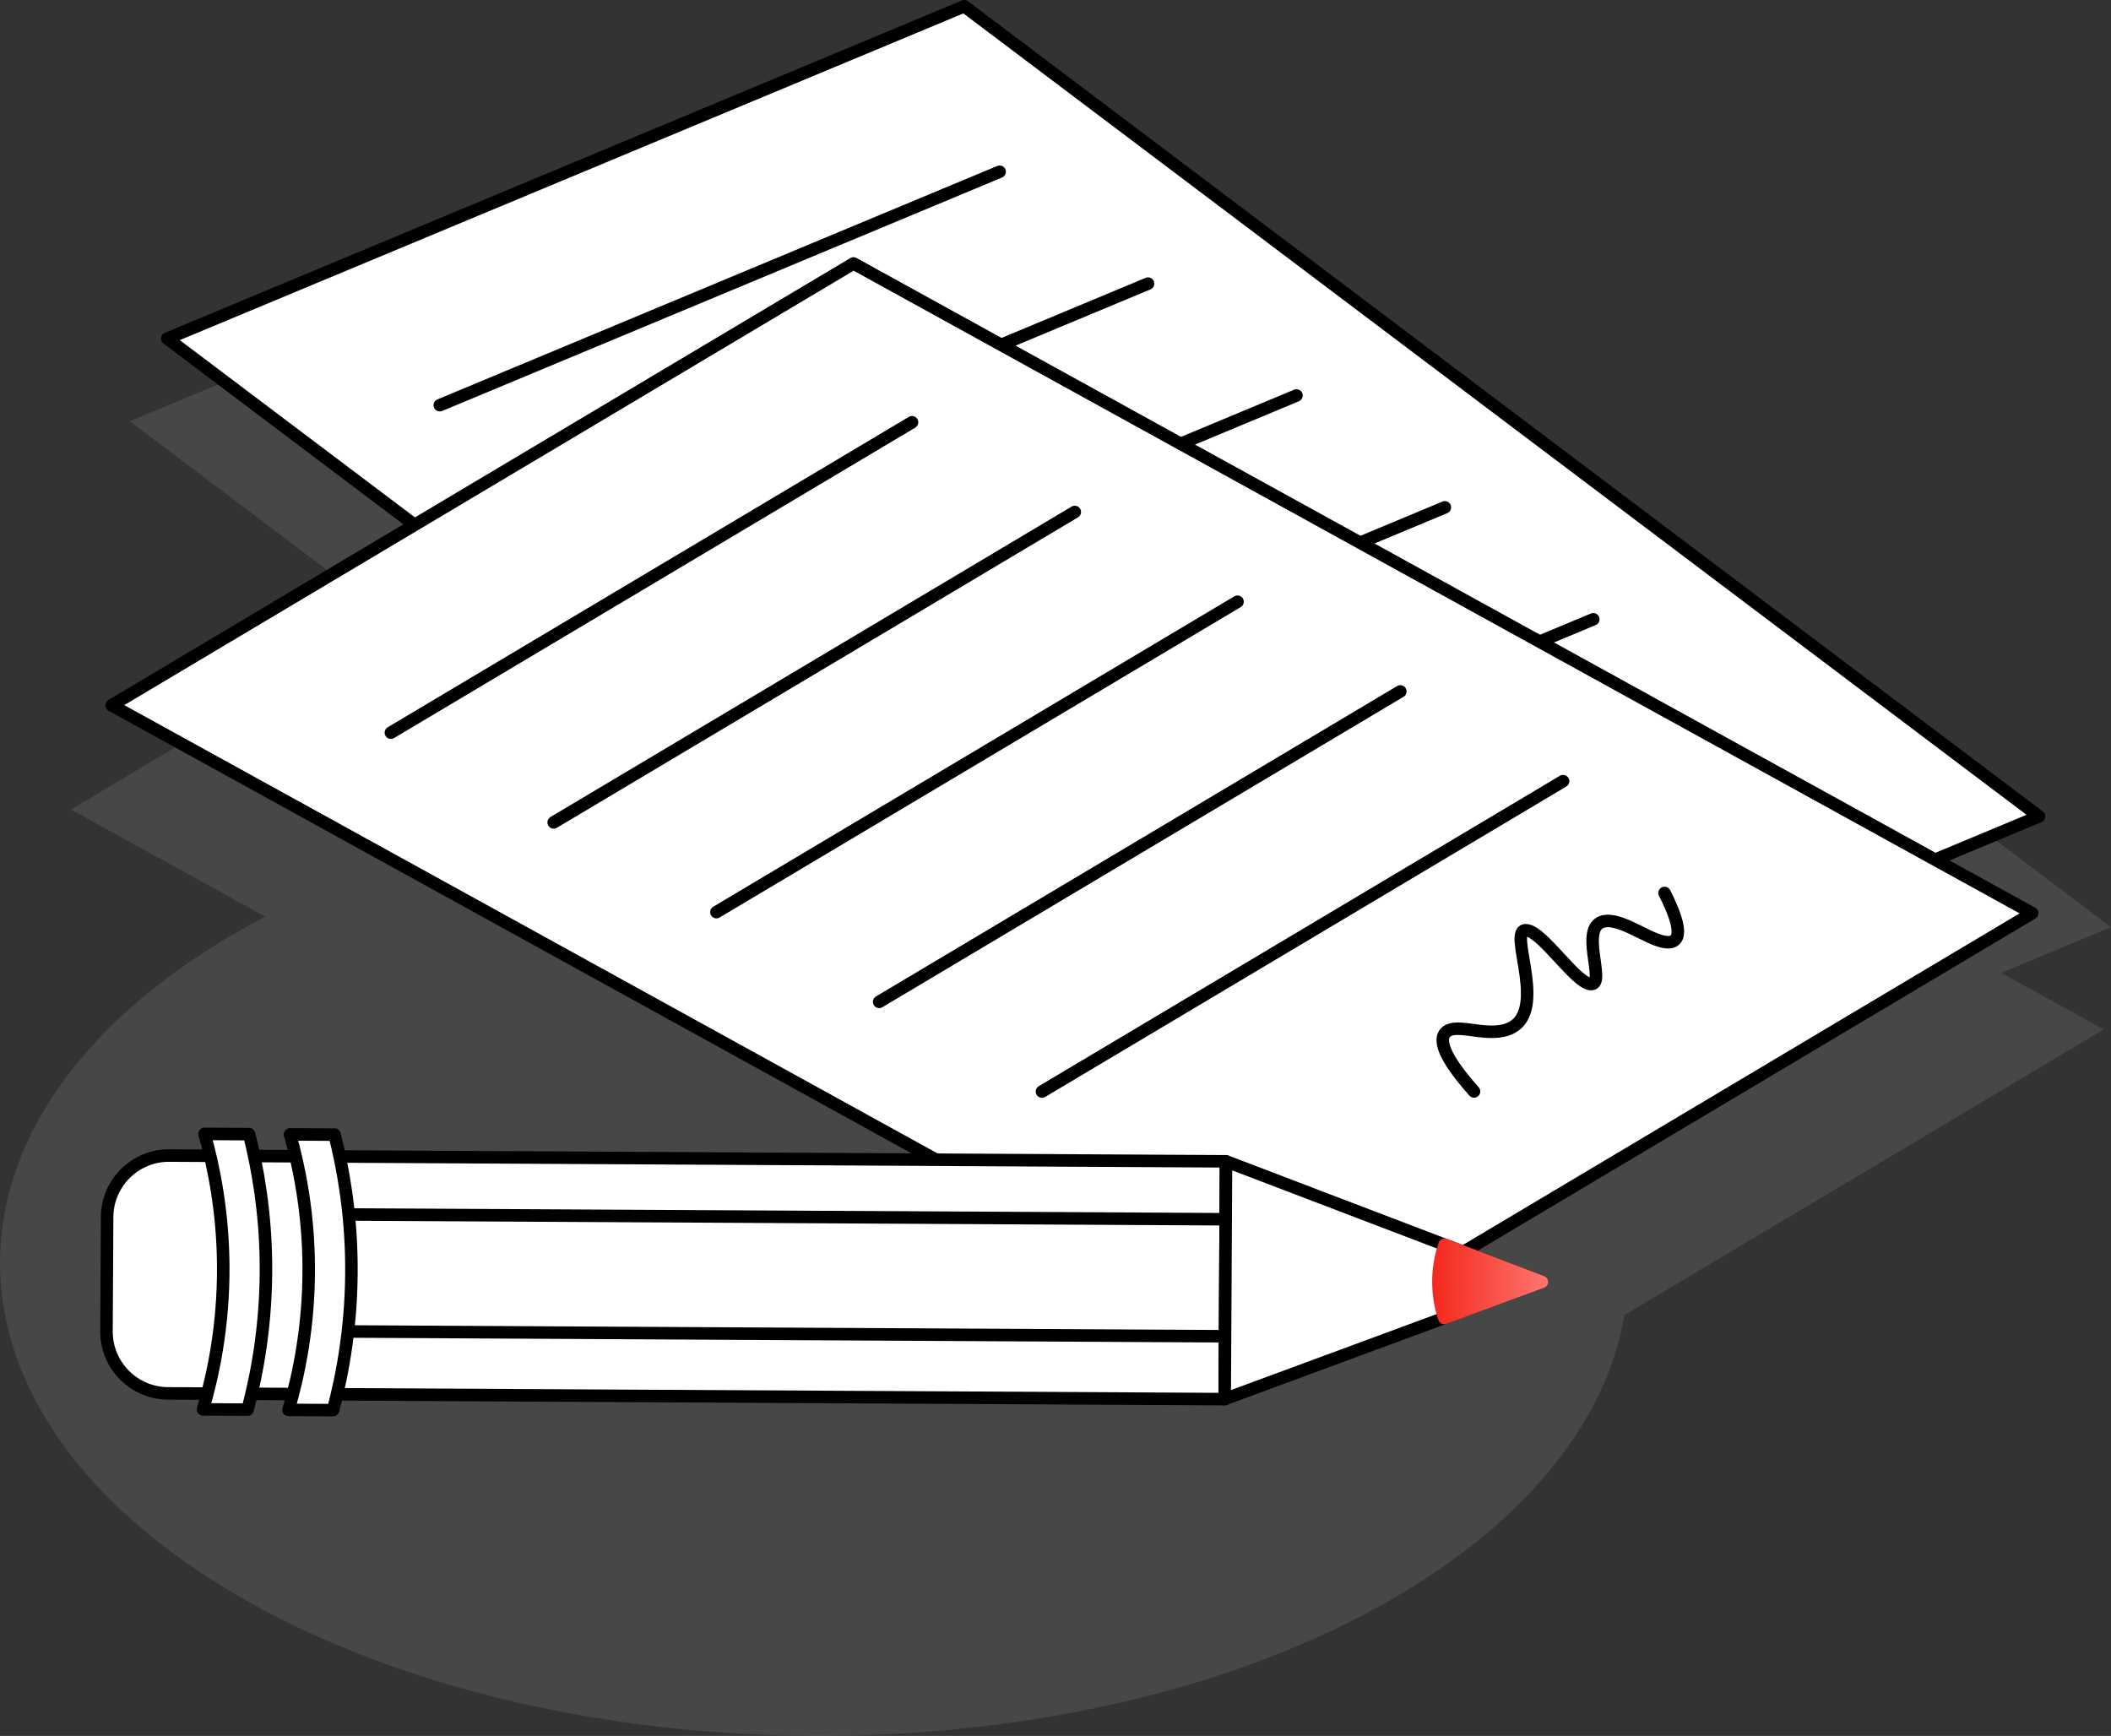
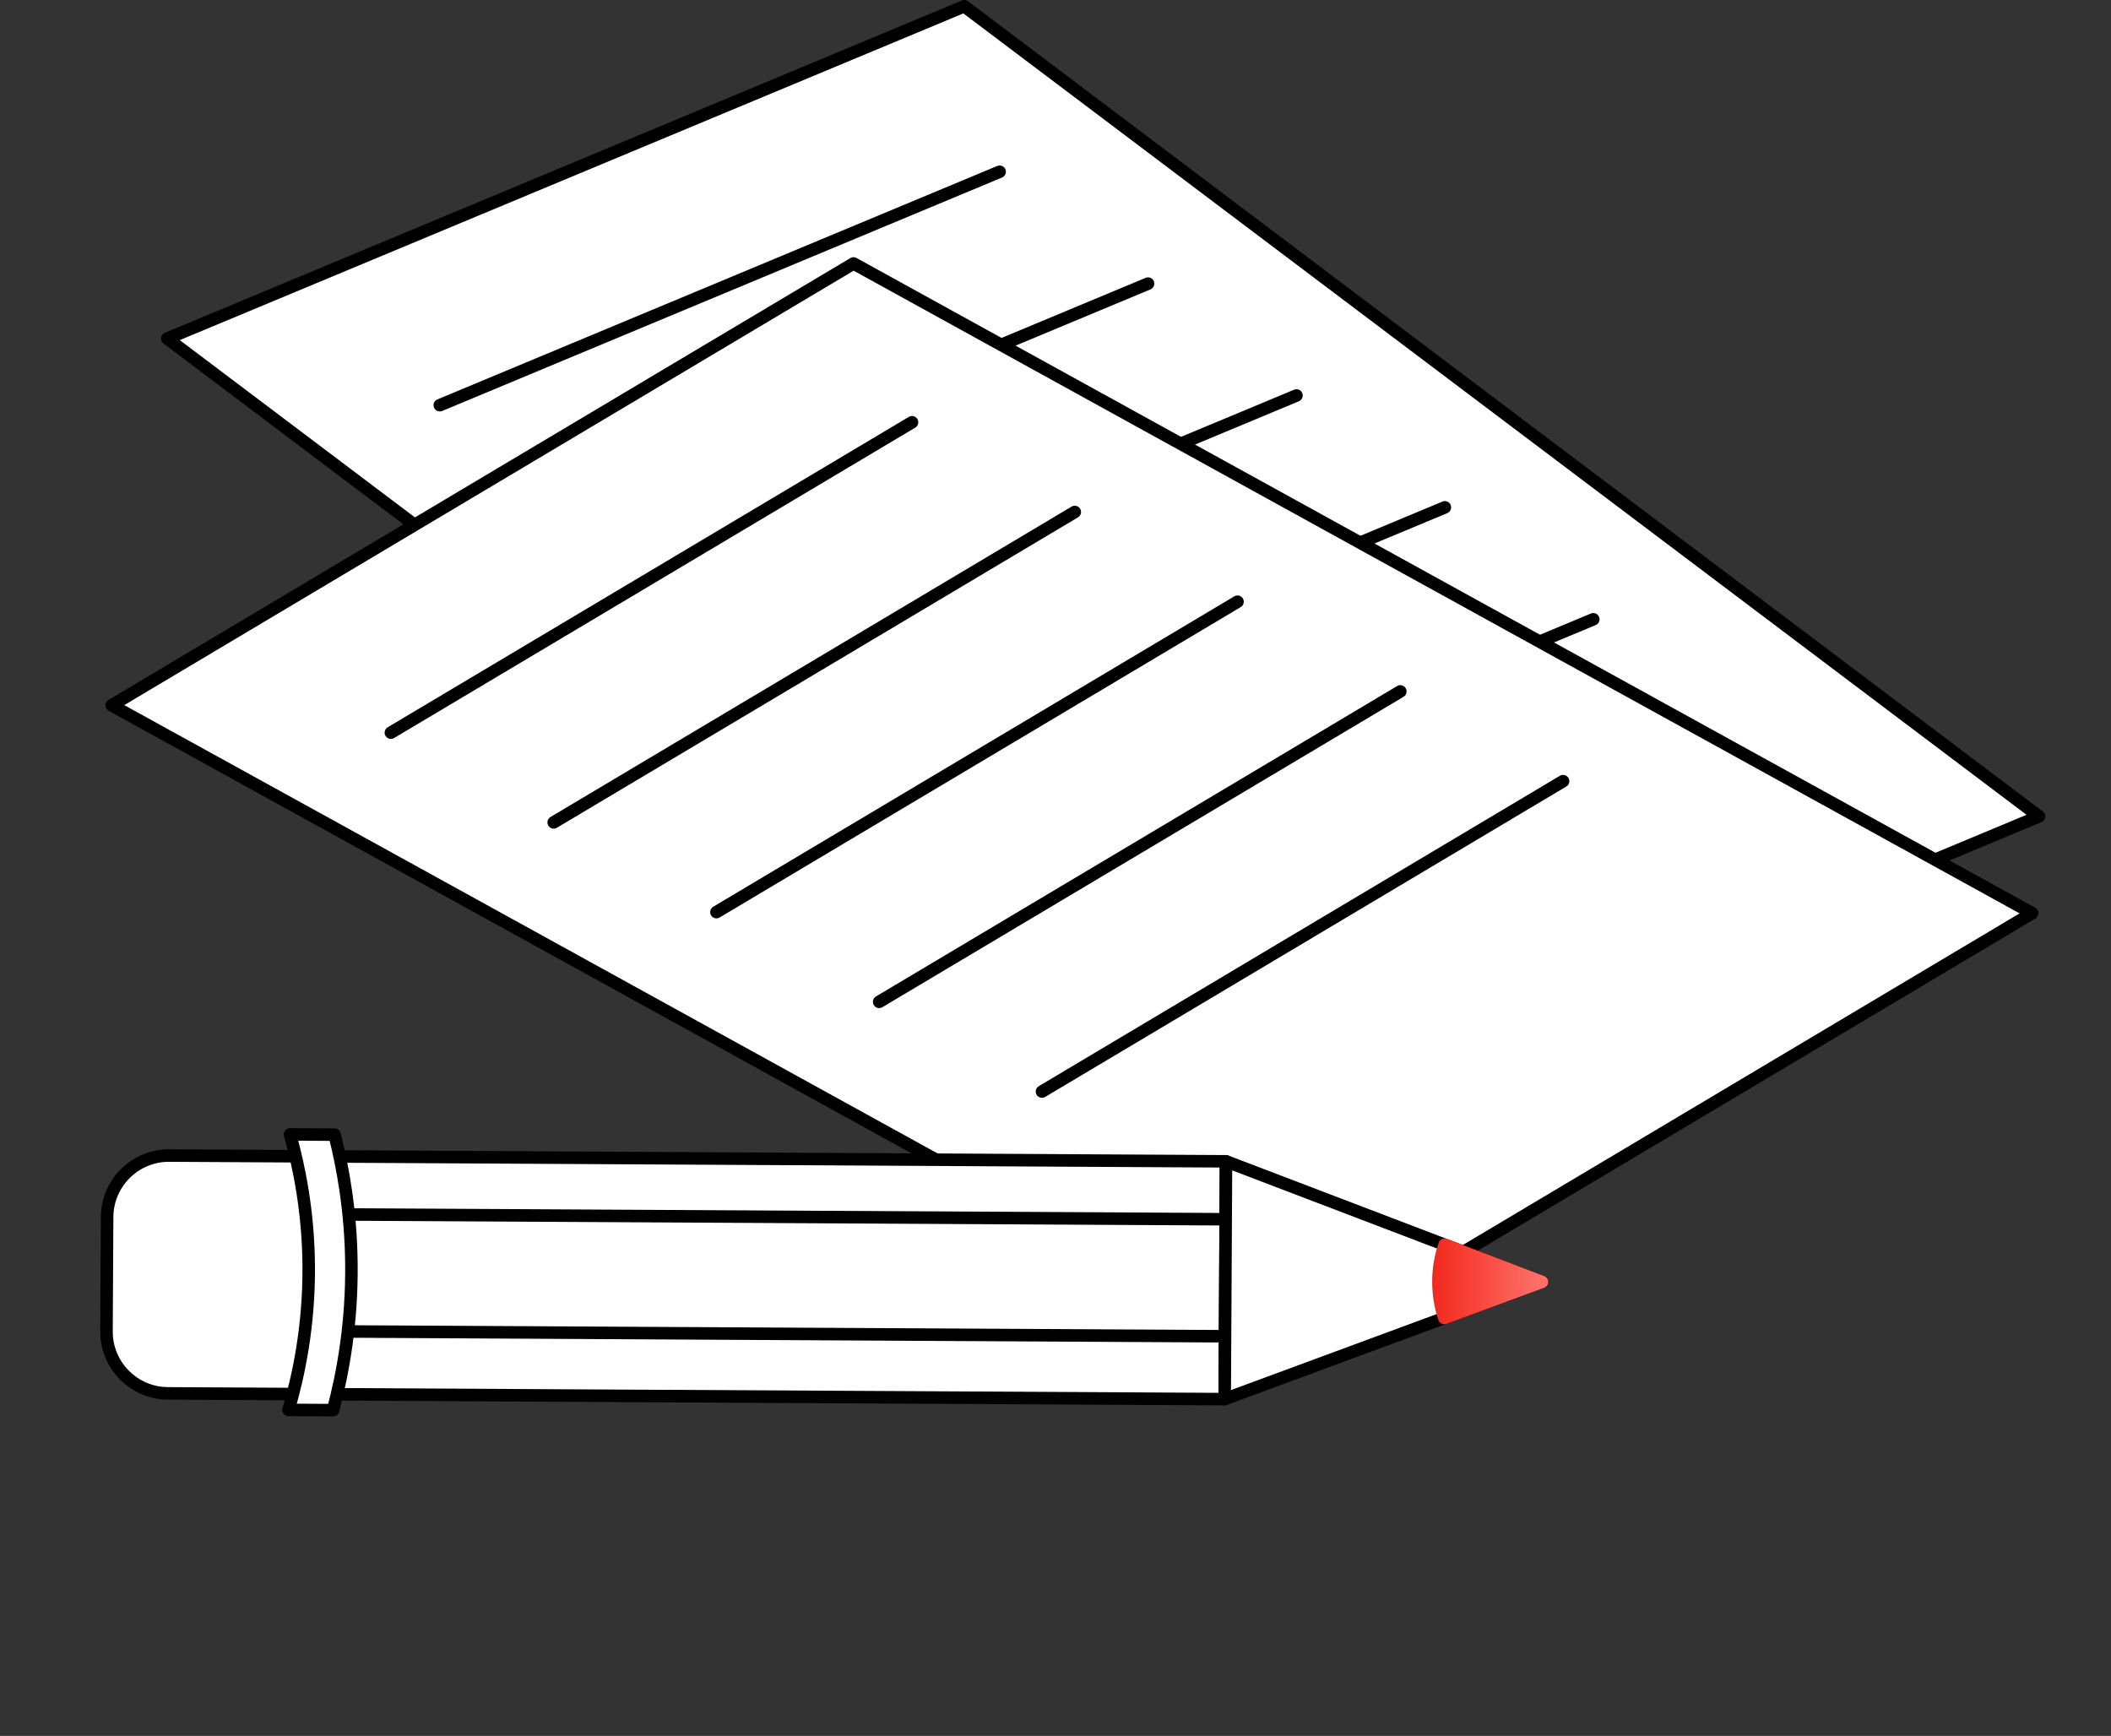
<svg xmlns="http://www.w3.org/2000/svg" id="presse" viewBox="0 0 337.38 277.45">
  <rect x="0" y="0" width="337.38" height="277.45" fill="#333333" stroke="none" />
  <defs>
    <style>
      .cls-1 {
        fill: #767575;
        opacity: .3;
      }

      .cls-1, .cls-2 {
        stroke-width: 0px;
      }

      .cls-3 {
        fill: #fff;
      }

      .cls-3, .cls-4 {
        stroke: #000;
        stroke-linecap: round;
        stroke-linejoin: round;
        stroke-width: 2px;
      }

      .cls-2 {
        fill: url(#Dégradé_sans_nom_11);
      }

      .cls-4 {
        fill: none;
      }
    </style>
    <linearGradient id="Dégradé_sans_nom_11" data-name="Dégradé sans nom 11" x1="5400.71" y1="204.8" x2="5419.25" y2="204.8" gradientTransform="translate(-5171.83)" gradientUnits="userSpaceOnUse">
      <stop offset="0" stop-color="#f3281d" />
      <stop offset="1" stop-color="#fe766f" />
    </linearGradient>
  </defs>
-   <path class="cls-1" d="m319.82,155.5l17.56-7.32L155.56,11.11,20.74,67.33l41.83,31.53-51.24,30.52,31.08,17.13c-1.55.81-3.08,1.65-4.58,2.51-50.66,29.25-50.4,76.82.58,106.25s133.37,29.58,184.03.33c21.98-12.69,34.36-28.82,37.19-45.43l76.61-45.64-16.41-9.05Z" />
  <g>
    <polygon class="cls-3" points="198.5 183.6 325.87 130.48 154.11 1 26.74 54.11 198.5 183.6" />
    <line class="cls-4" x1="159.76" y1="27.45" x2="70.29" y2="64.76" />
    <line class="cls-4" x1="183.48" y1="45.33" x2="94.01" y2="82.64" />
    <line class="cls-4" x1="207.2" y1="63.21" x2="117.73" y2="100.52" />
    <line class="cls-4" x1="230.92" y1="81.09" x2="141.45" y2="118.4" />
    <line class="cls-4" x1="254.64" y1="98.98" x2="165.17" y2="136.29" />
-     <path class="cls-4" d="m233.52,146.05c-2.32-3.52-5.01-8.3-3.25-9.9,1.64-1.49,5.6,1.18,9.18.94,8.4-.58,2.61-16.41,6.11-15.34,2.52.77,6.41,9.28,8.8,9.93,2.74.75-.89-10.02,4-9.61,3.13.26,7.12,4.87,9.63,4.77,2.39-.09,1.37-4.38.17-7.9" />
  </g>
  <g>
    <polygon class="cls-3" points="206.22 216.57 324.78 145.95 136.41 42.11 17.85 112.73 206.22 216.57" />
    <line class="cls-4" x1="145.76" y1="67.49" x2="62.47" y2="117.1" />
    <line class="cls-4" x1="171.77" y1="81.83" x2="88.49" y2="131.44" />
    <line class="cls-4" x1="197.78" y1="96.17" x2="114.5" y2="145.78" />
    <line class="cls-4" x1="223.8" y1="110.51" x2="140.51" y2="160.12" />
    <line class="cls-4" x1="249.81" y1="124.85" x2="166.53" y2="174.46" />
-     <path class="cls-4" d="m235.58,174.44c-2.8-3.15-6.14-7.5-4.62-9.33,1.41-1.71,5.71.38,9.22-.37,8.24-1.76.26-16.62,3.87-16.05,2.61.41,7.66,8.28,10.12,8.59,2.82.35-2.31-9.8,2.6-10.08,3.13-.18,7.74,3.81,10.21,3.36,2.35-.43.73-4.53-.95-7.84" />
  </g>
  <g>
    <path class="cls-3" d="m26.84,222.7l168.89.92.21-38.01-168.89-.92c-5.45-.03-9.9,4.37-9.93,9.82l-.1,18.26c-.03,5.45,4.37,9.9,9.82,9.93Z" />
-     <path class="cls-3" d="m39.81,181.26c1.35,5.32,2.59,12.28,2.69,20.46.12,9.64-1.37,17.71-2.93,23.58-2.37-.01-4.74-.03-7.12-.04,1.62-5.5,3.28-13.36,3.23-22.87-.05-8.68-1.51-15.92-2.99-21.16,2.37.01,4.74.03,7.12.04Z" />
    <path class="cls-3" d="m53.47,181.34c1.35,5.32,2.59,12.28,2.69,20.46.12,9.64-1.37,17.71-2.93,23.58-2.37-.01-4.74-.03-7.12-.04,1.62-5.5,3.28-13.36,3.23-22.87-.05-8.68-1.51-15.92-2.99-21.16,2.37.01,4.74.03,7.12.04Z" />
    <line class="cls-3" x1="56.11" y1="212.81" x2="195.78" y2="213.57" />
    <line class="cls-3" x1="56.21" y1="194.11" x2="195.89" y2="194.87" />
    <polygon class="cls-3" points="195.94 185.61 246.42 204.88 195.73 223.61 195.94 185.61" />
    <path class="cls-2" d="m246.78,203.95l-15.55-5.94c-.25-.1-.54-.09-.78.03-.25.12-.43.33-.52.58-.68,1.98-1.03,4.04-1.04,6.13-.01,2.11.31,4.2.98,6.21.08.26.27.47.52.59.14.07.29.1.43.1.12,0,.23-.02.35-.06l15.61-5.77c.39-.14.65-.52.65-.93s-.25-.79-.64-.94Z" />
  </g>
</svg>